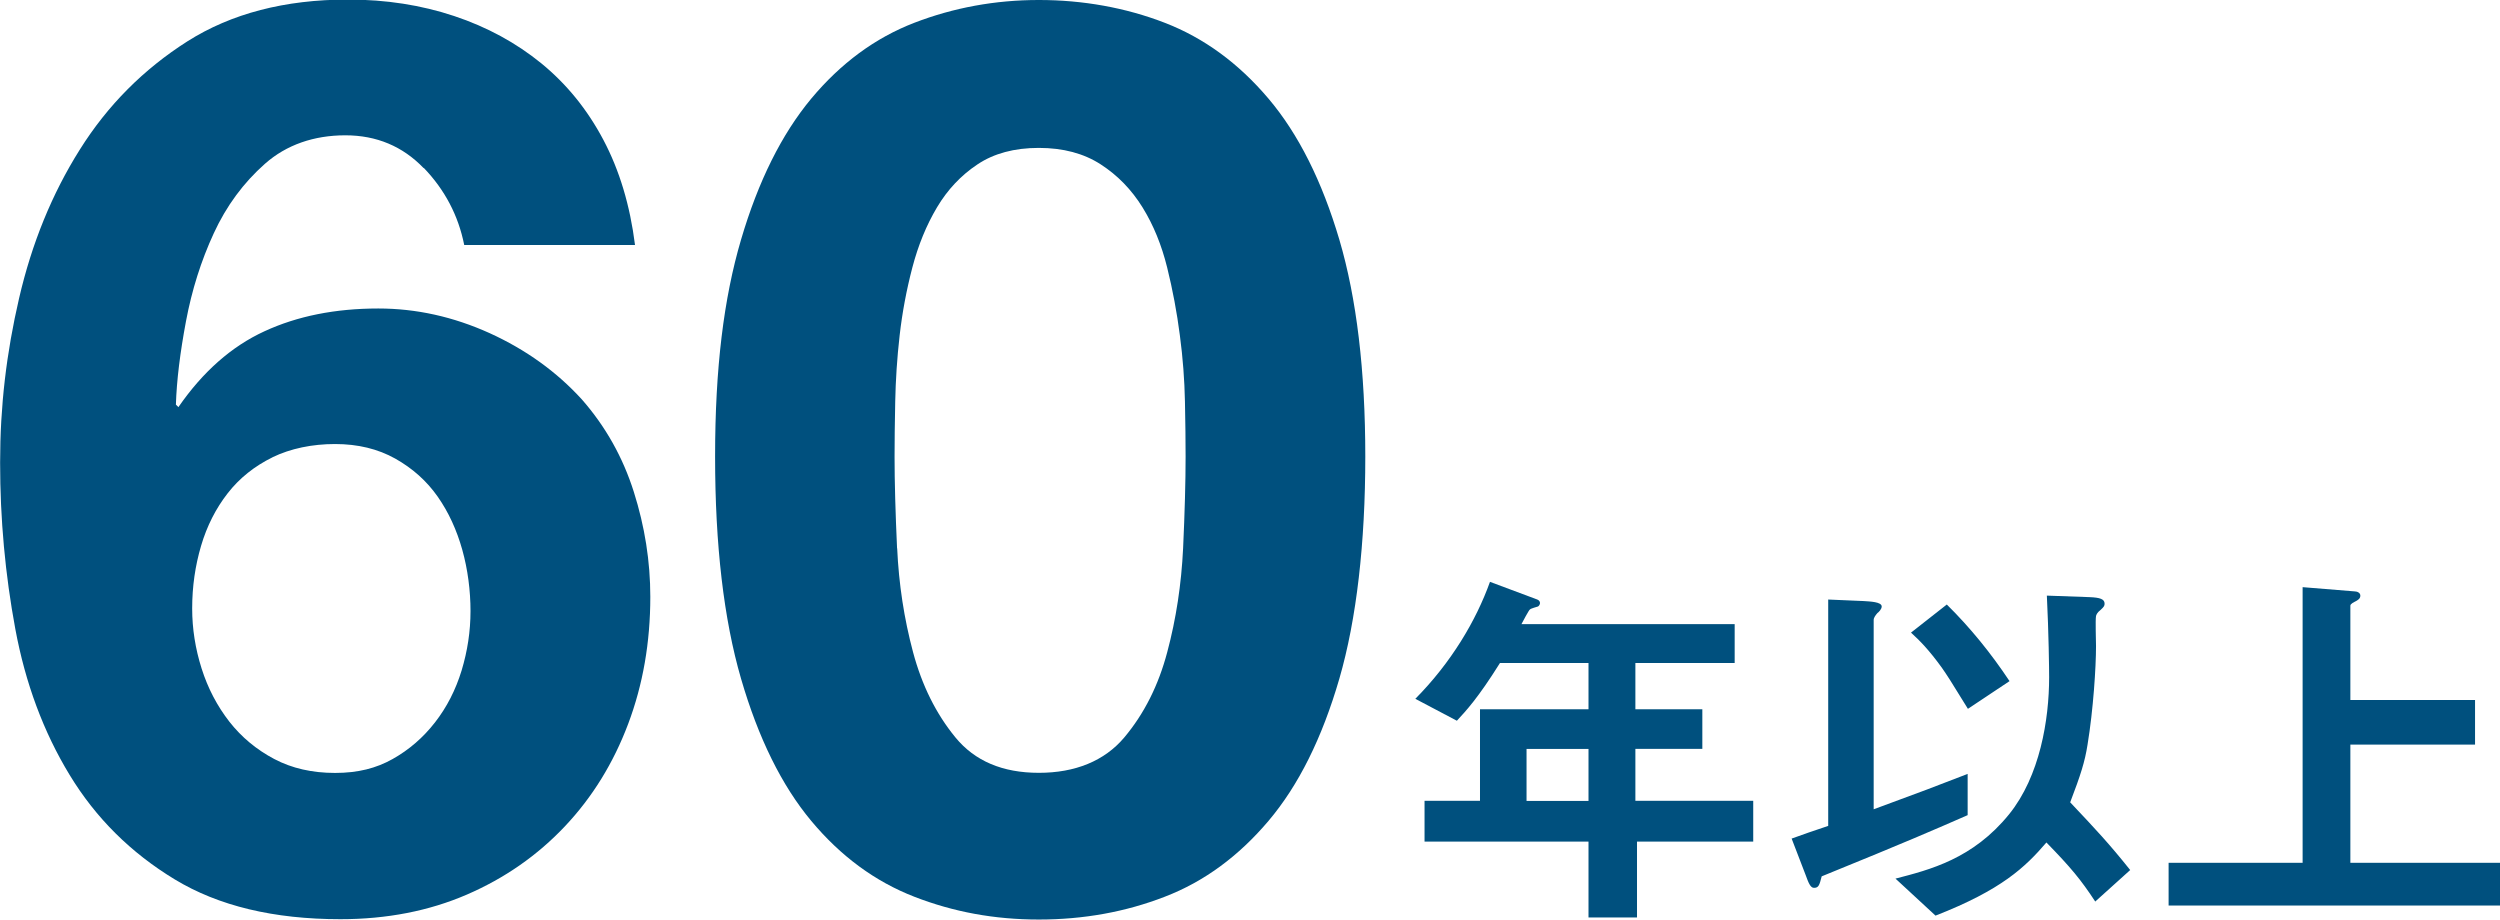
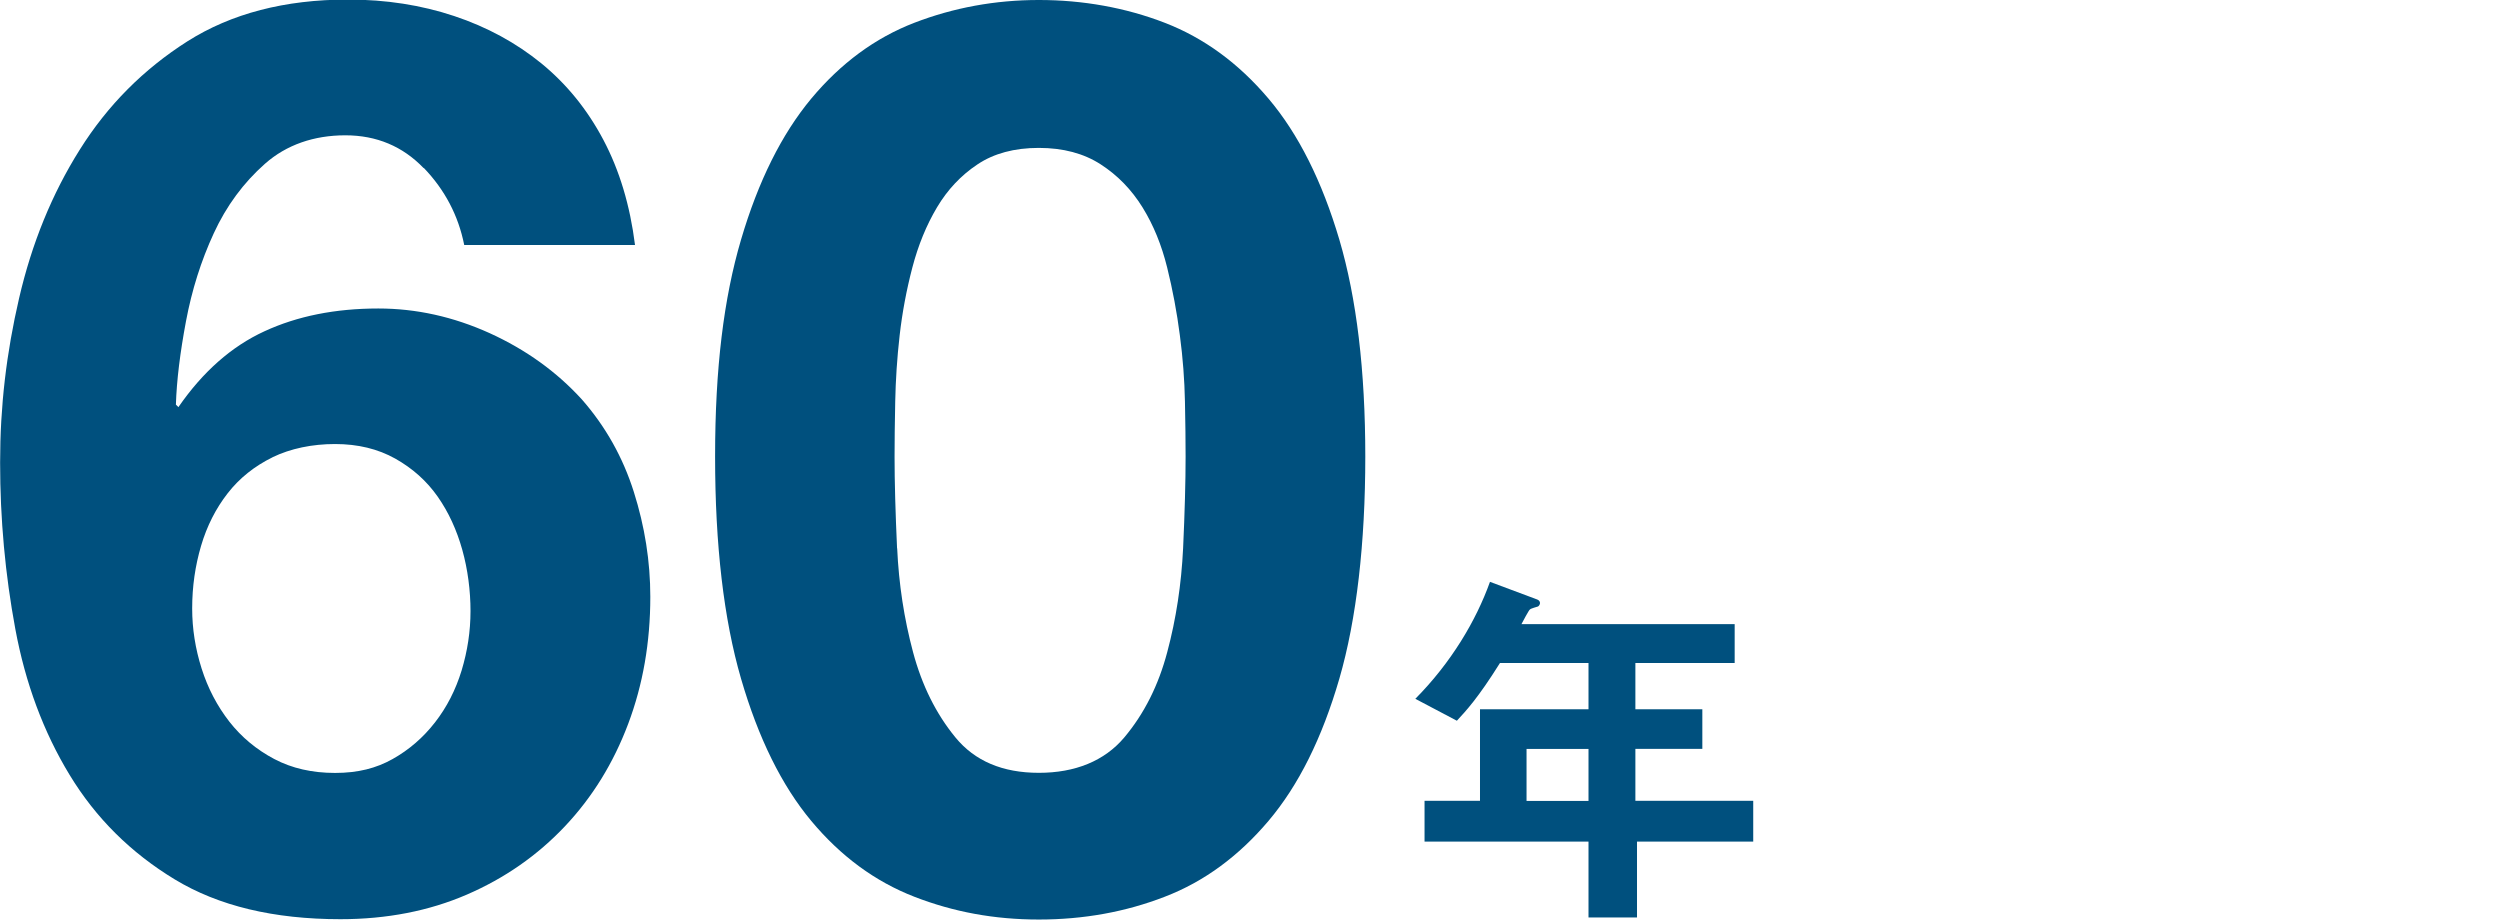
<svg xmlns="http://www.w3.org/2000/svg" id="_レイヤー_2" viewBox="0 0 230.39 84.75">
  <defs>
    <style>.cls-1{fill:#00507e;}</style>
  </defs>
  <g id="newdesign">
    <path class="cls-1" d="M39.05,15.5c-1.94-2.02-4.35-3.03-7.23-3.03s-5.42.87-7.4,2.62c-1.98,1.75-3.56,3.89-4.72,6.41-1.17,2.53-2.02,5.23-2.56,8.1-.54,2.88-.86,5.44-.93,7.69l.23.23c2.25-3.26,4.9-5.6,7.93-6.99,3.03-1.4,6.53-2.1,10.49-2.1,3.5,0,6.92.76,10.26,2.27,3.34,1.52,6.18,3.56,8.51,6.12,2.18,2.49,3.77,5.32,4.78,8.51,1.01,3.19,1.52,6.41,1.52,9.67,0,4.2-.68,8.1-2.04,11.71-1.36,3.61-3.3,6.76-5.83,9.44-2.53,2.68-5.54,4.78-9.03,6.29s-7.38,2.27-11.66,2.27c-6.14,0-11.23-1.22-15.27-3.67-4.04-2.45-7.27-5.65-9.68-9.62-2.41-3.96-4.08-8.45-5.01-13.46s-1.4-10.12-1.4-15.33.58-10.1,1.75-15.15c1.17-5.05,3.03-9.62,5.6-13.7,2.56-4.08,5.87-7.4,9.91-9.97,4.04-2.56,8.98-3.85,14.8-3.85,3.5,0,6.76.51,9.79,1.52,3.03,1.01,5.71,2.47,8.04,4.37,2.33,1.91,4.23,4.25,5.71,7.05,1.48,2.8,2.45,6.02,2.91,9.68h-15.74c-.54-2.72-1.79-5.09-3.73-7.11ZM25.12,42.14c-1.67.82-3.05,1.92-4.14,3.32-1.09,1.4-1.91,3.01-2.45,4.84-.54,1.83-.82,3.75-.82,5.77,0,1.87.29,3.71.87,5.54.58,1.83,1.44,3.46,2.56,4.9,1.13,1.44,2.51,2.58,4.14,3.44,1.63.86,3.5,1.28,5.6,1.28s3.79-.43,5.3-1.28c1.52-.85,2.82-1.98,3.91-3.38,1.09-1.4,1.9-2.99,2.45-4.78.54-1.79.82-3.61.82-5.48s-.25-3.83-.76-5.65c-.51-1.82-1.26-3.46-2.27-4.9-1.01-1.44-2.31-2.6-3.91-3.5-1.59-.89-3.44-1.34-5.54-1.34s-4.1.41-5.77,1.22Z" />
    <path class="cls-1" d="M68.29,22.09c1.59-5.4,3.75-9.73,6.47-13,2.72-3.26,5.89-5.6,9.5-6.99s7.44-2.1,11.48-2.1,7.98.7,11.6,2.1,6.8,3.73,9.56,6.99c2.76,3.26,4.93,7.6,6.53,13,1.59,5.4,2.39,12.06,2.39,19.99s-.8,14.98-2.39,20.46c-1.59,5.48-3.77,9.85-6.53,13.11-2.76,3.26-5.94,5.6-9.56,6.99-3.61,1.4-7.48,2.1-11.6,2.1s-7.87-.7-11.48-2.1c-3.61-1.4-6.78-3.73-9.5-6.99-2.72-3.26-4.88-7.64-6.47-13.11-1.59-5.48-2.39-12.3-2.39-20.46s.8-14.59,2.39-19.99ZM82.68,50.53c.15,3.3.64,6.49,1.46,9.56.82,3.07,2.12,5.69,3.91,7.87,1.79,2.18,4.35,3.26,7.69,3.26s6.04-1.09,7.87-3.26c1.83-2.18,3.15-4.8,3.96-7.87.82-3.07,1.3-6.25,1.46-9.56.15-3.3.23-6.12.23-8.45,0-1.4-.02-3.09-.06-5.07-.04-1.98-.19-4.02-.47-6.12-.27-2.1-.66-4.18-1.17-6.24-.51-2.06-1.26-3.91-2.27-5.54-1.01-1.63-2.29-2.95-3.85-3.96-1.56-1.01-3.46-1.52-5.71-1.52s-4.14.51-5.65,1.52c-1.52,1.01-2.76,2.33-3.73,3.96-.97,1.63-1.73,3.48-2.27,5.54-.54,2.06-.93,4.14-1.17,6.24s-.37,4.14-.41,6.12c-.04,1.98-.06,3.67-.06,5.07,0,2.33.08,5.15.23,8.45Z" />
    <path class="cls-1" d="M150.86,77.56v6.99h-4.47v-6.99h-15.11v-3.76h5.11v-8.44h10v-4.26h-8.16c-2.02,3.23-3.12,4.4-3.97,5.32l-3.83-2.02c3.3-3.33,5.6-7.2,6.88-10.78l4.36,1.63c.18.07.25.21.25.32s-.07.25-.18.32c-.11.04-.67.18-.75.28-.07,0-.71,1.21-.78,1.35h19.65v3.58h-9.15v4.26h6.17v3.65h-6.17v4.79h10.86v3.76h-10.71ZM146.39,69.02h-5.71v4.79h5.71v-4.79Z" />
-     <path class="cls-1" d="M167.88,80.76c-.21.82-.28,1.06-.71,1.06-.32,0-.5-.43-.78-1.21l-1.28-3.33c1.38-.5,1.6-.57,3.37-1.17v-20.86l3.26.14c.57.04,1.67.07,1.67.5,0,.25-.28.53-.39.6-.18.21-.35.43-.35.64v17.45c4.43-1.63,5.57-2.06,8.66-3.26v3.8c-3.09,1.35-5.43,2.38-13.45,5.64ZM193.1,83.1c-1.35-2.06-2.27-3.16-4.51-5.46-1.95,2.27-4.12,4.36-10.22,6.74l-3.69-3.41c3.16-.82,7.13-1.81,10.47-5.93,2.84-3.51,3.69-8.73,3.69-12.63,0-.74-.04-4.08-.21-7.52l3.94.14c.96.04,1.38.18,1.38.6,0,.18-.04.28-.36.57-.32.25-.39.43-.43.57-.07.39,0,2.31,0,2.77,0,1.95-.25,5.85-.78,9.08-.25,1.6-.64,2.8-1.6,5.32,2.41,2.55,3.58,3.8,5.53,6.24l-3.23,2.91ZM181.36,65.33c-1.7-2.77-1.92-3.09-2.41-3.8-1.21-1.67-2.02-2.48-2.84-3.23l3.3-2.59c2.16,2.13,4.08,4.5,5.78,7.06l-3.83,2.55Z" />
-     <path class="cls-1" d="M199.85,83.45v-3.94h12.35v-25.4l4.79.39c.21,0,.53.11.53.39s-.21.39-.39.5c-.21.11-.53.25-.53.43v8.69h11.49v4.11h-11.49v10.89h13.8v3.94h-30.54Z" />
  </g>
</svg>